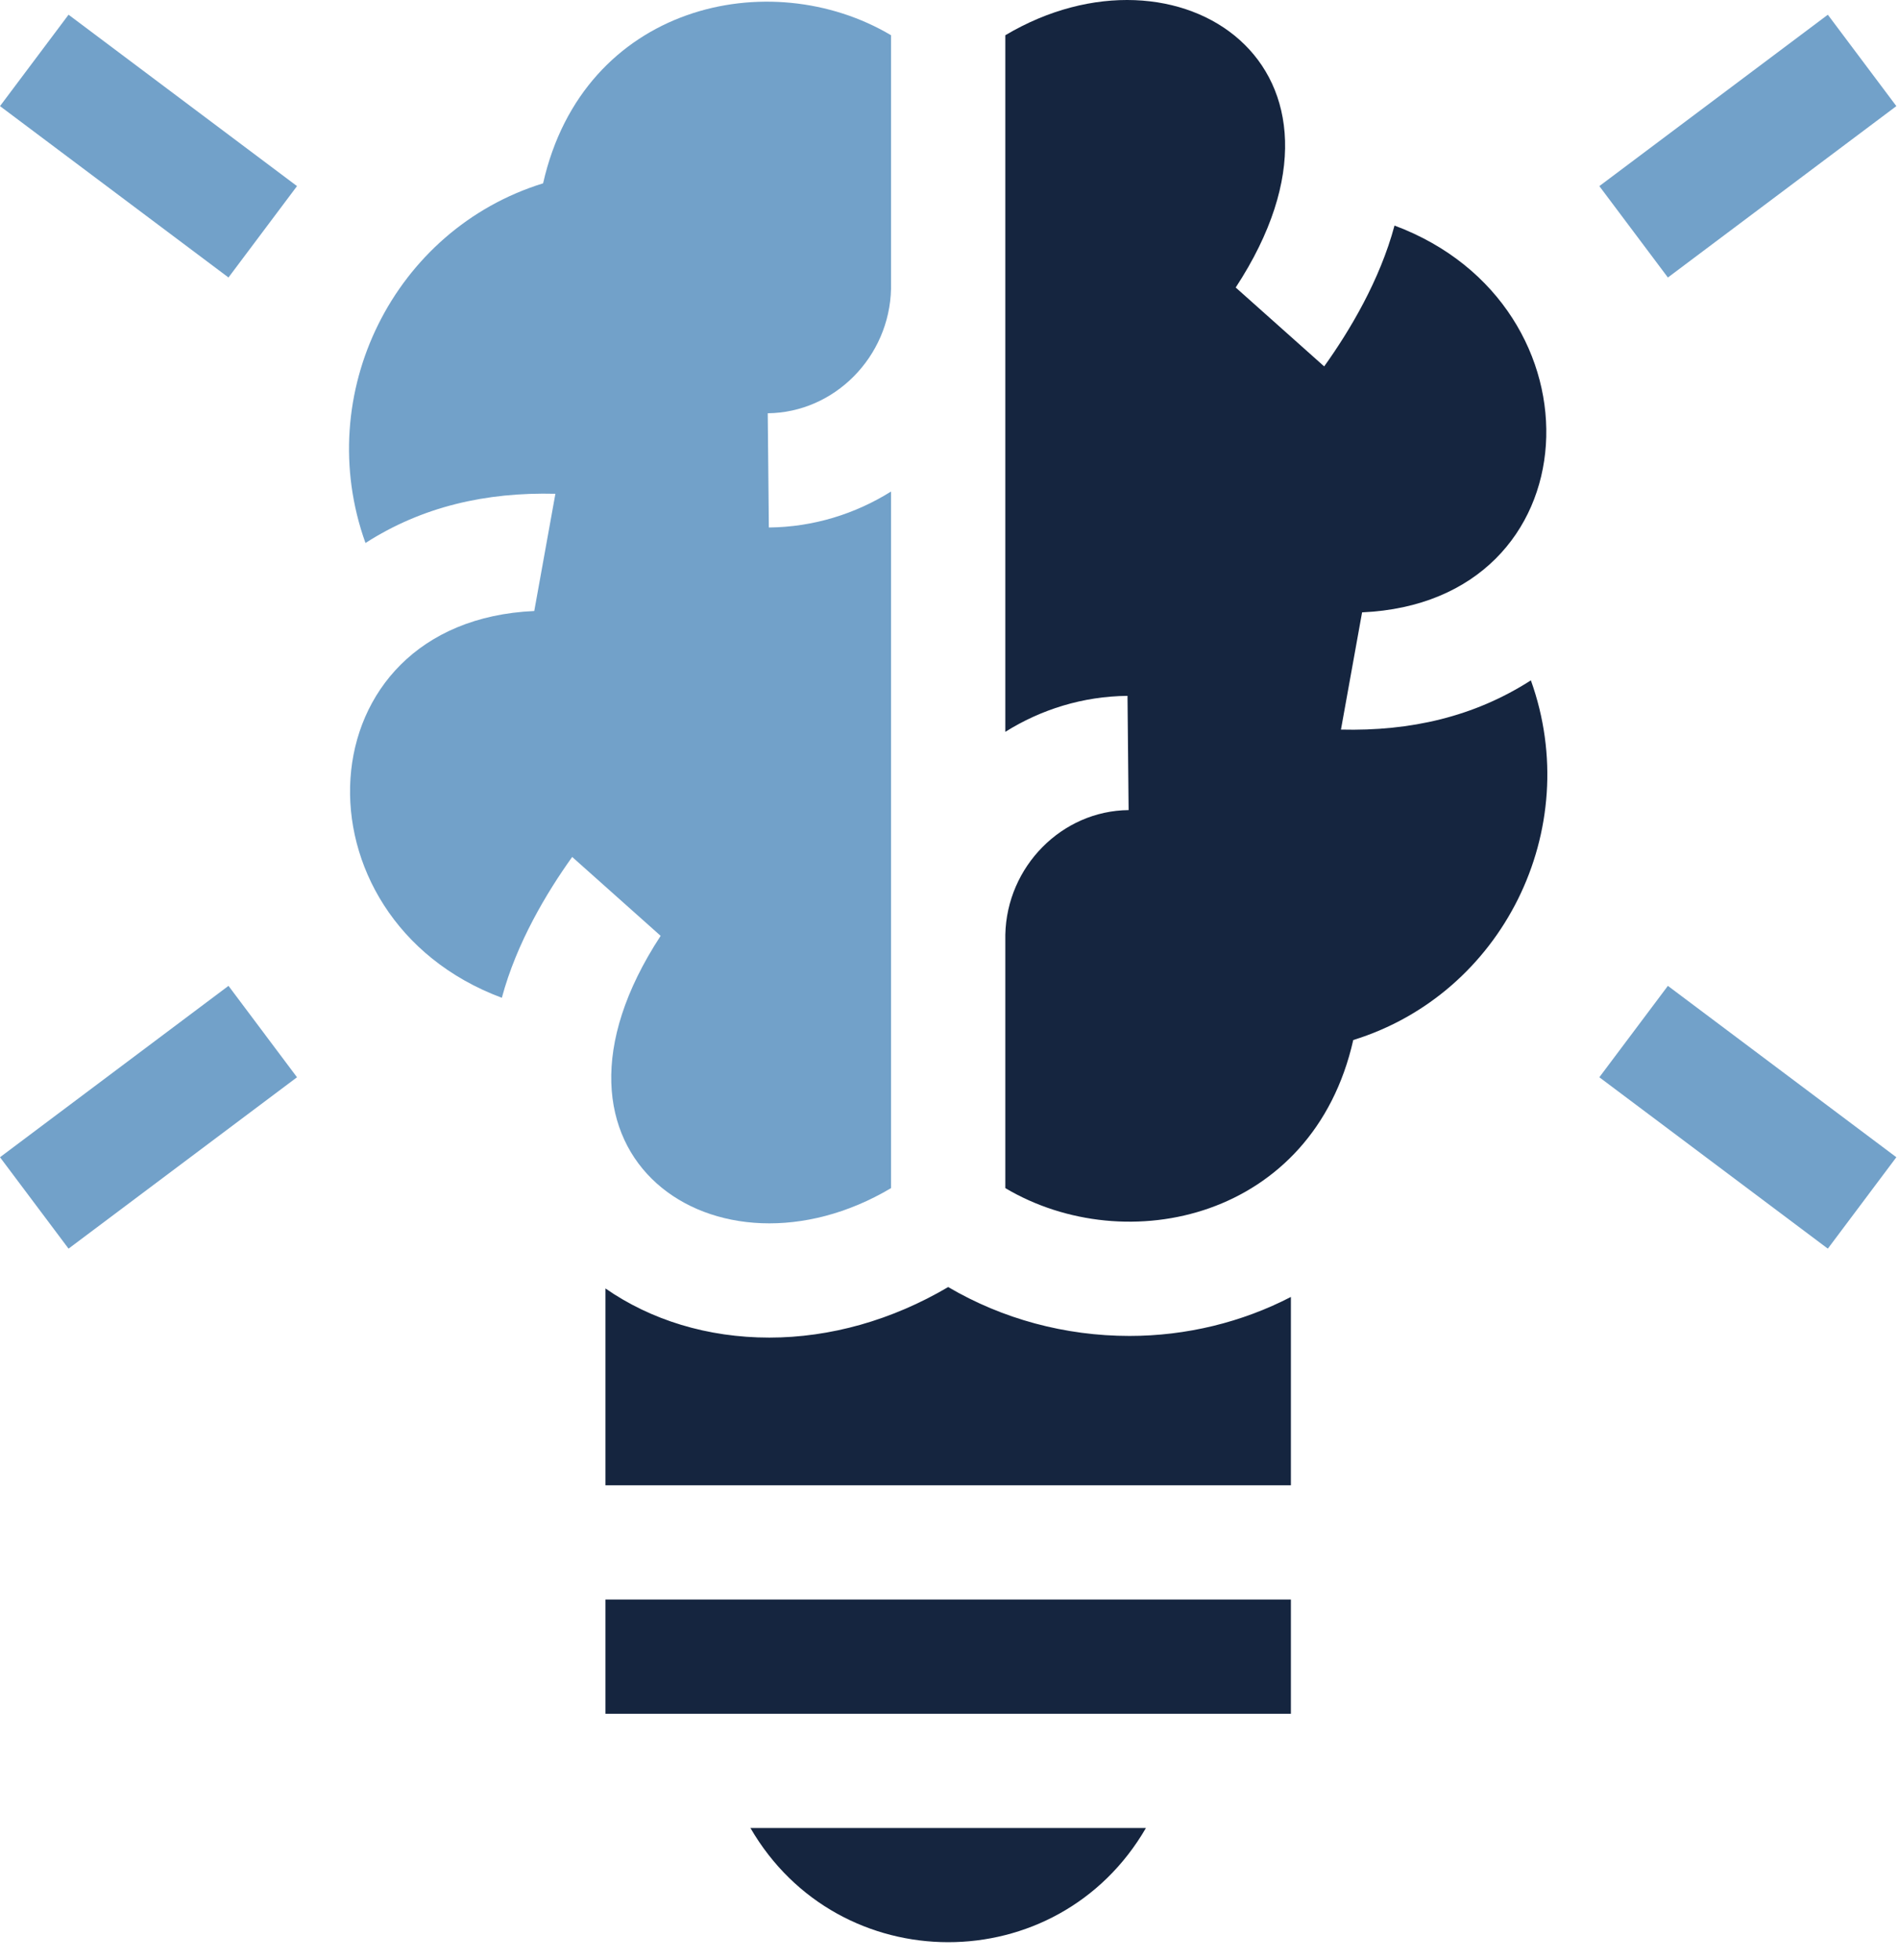
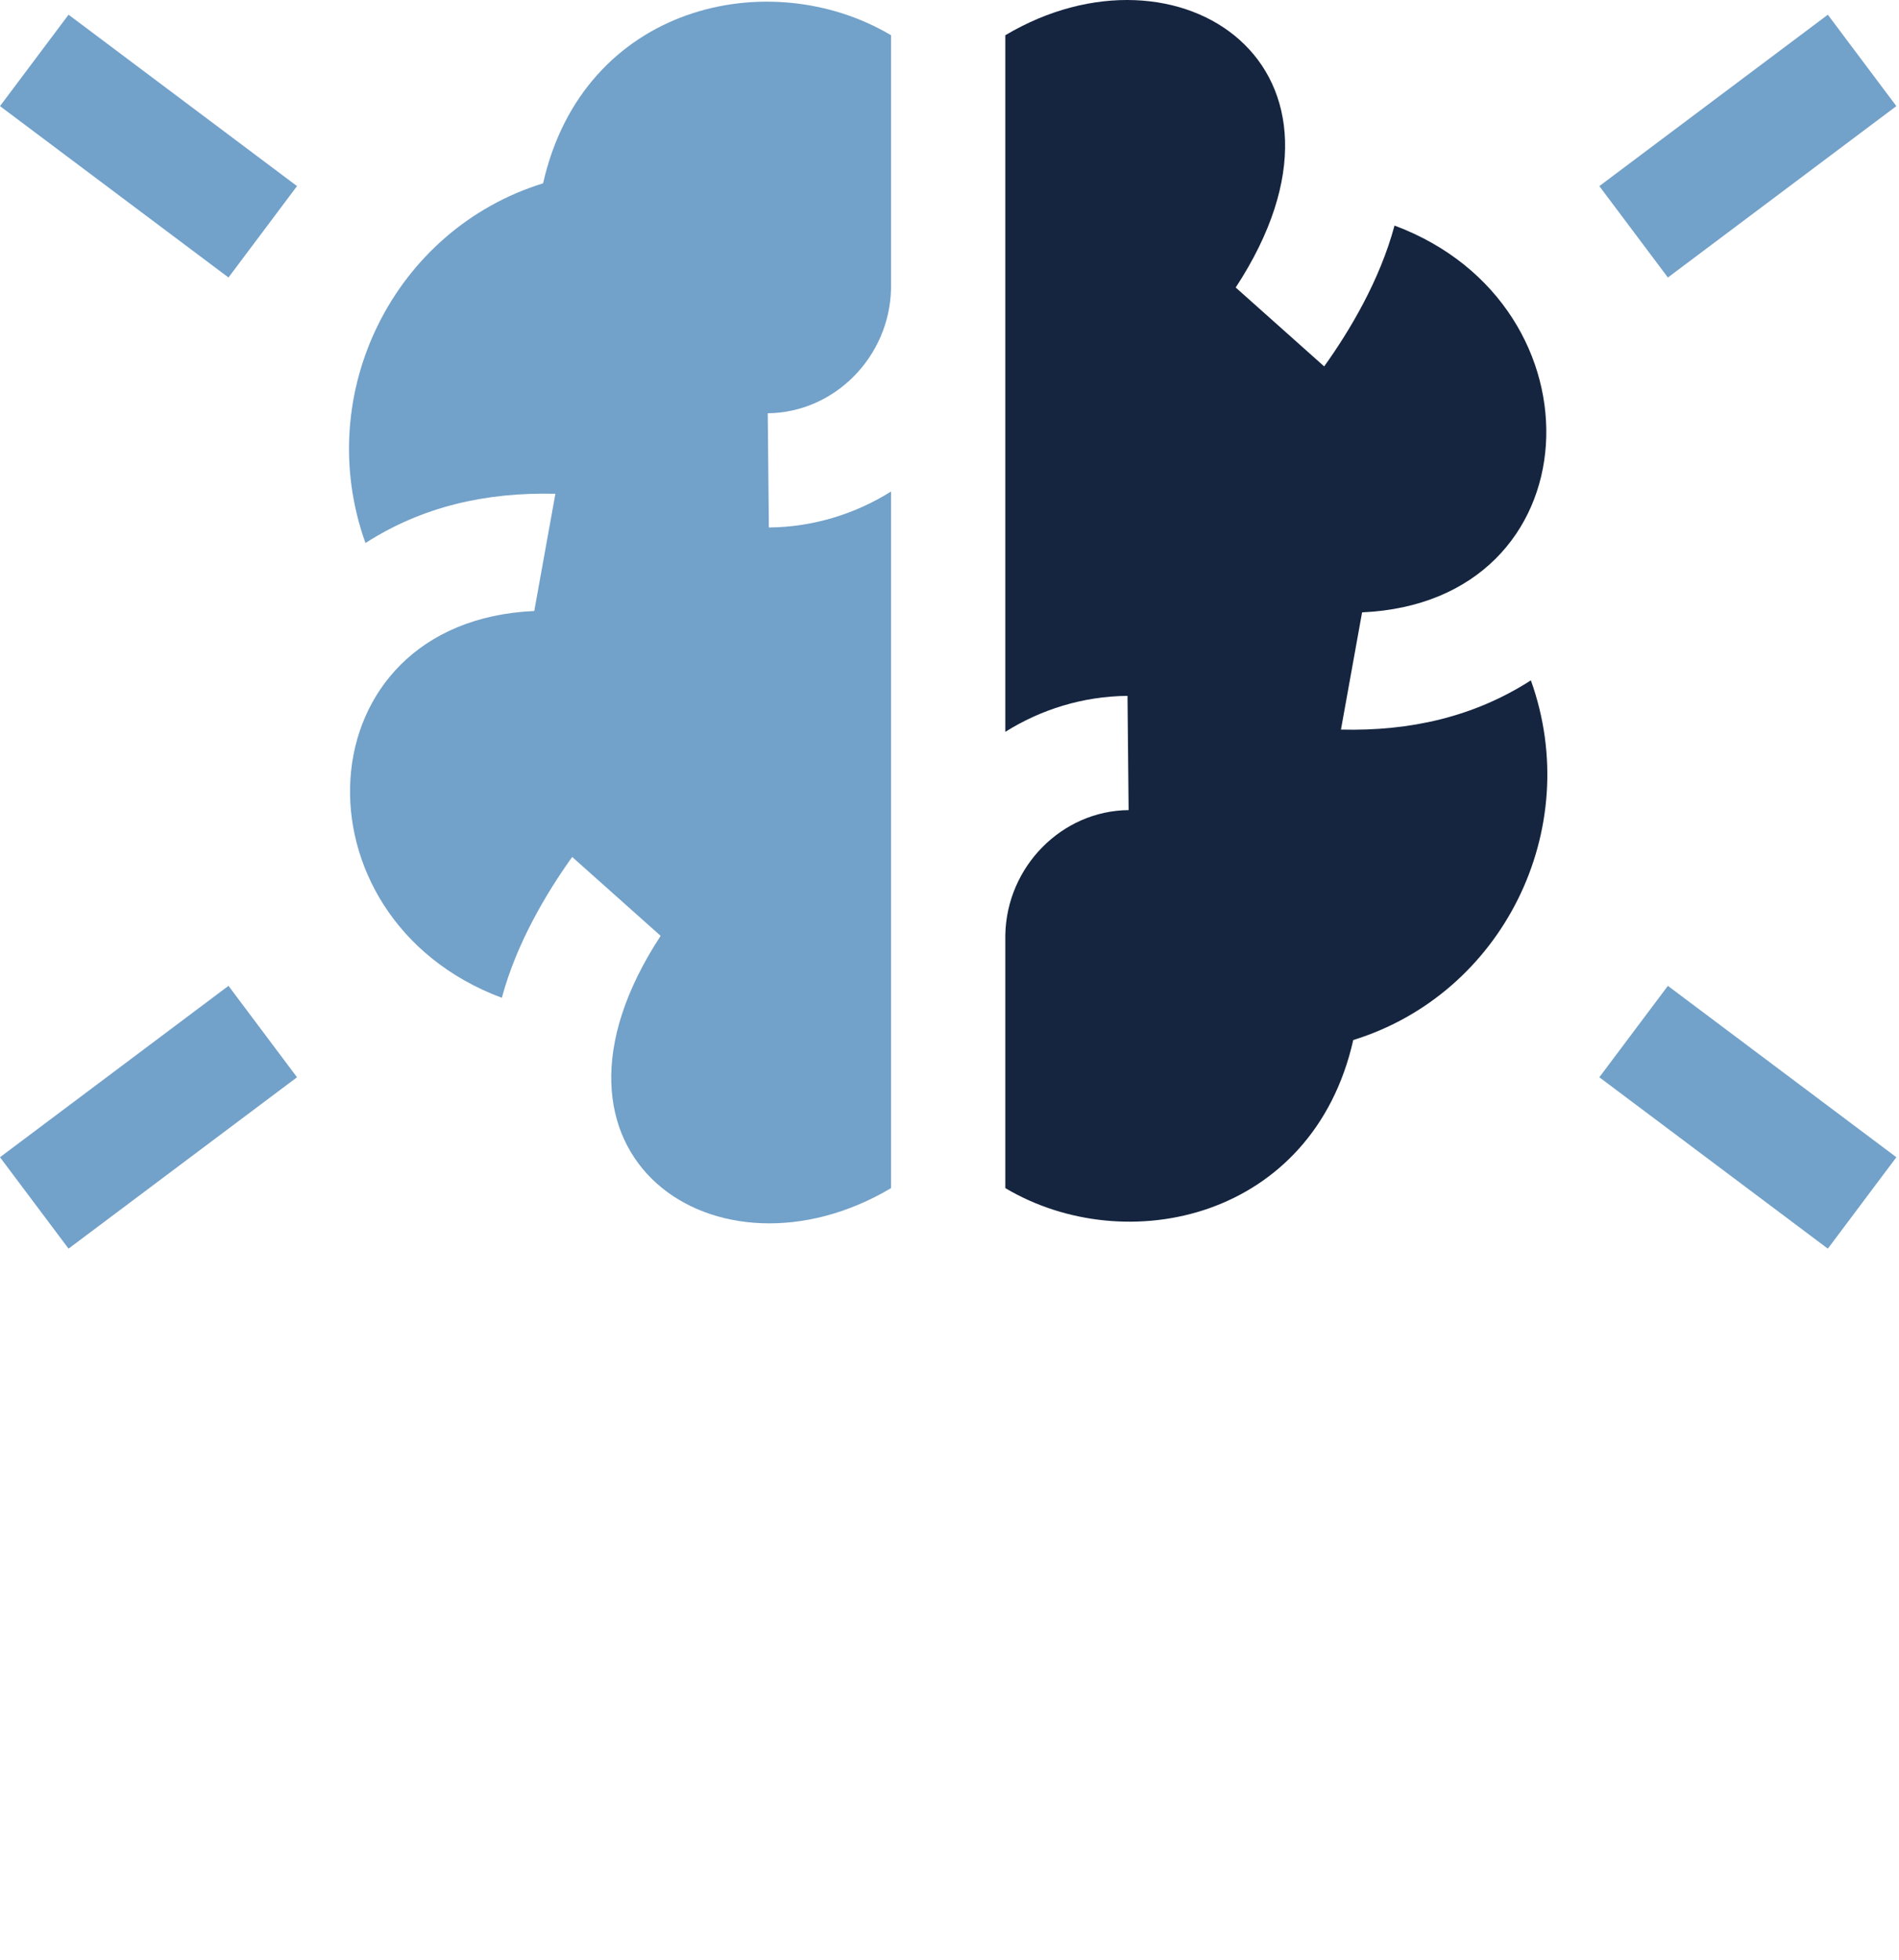
<svg xmlns="http://www.w3.org/2000/svg" width="94" height="97" viewBox="0 0 94 97" fill="none">
-   <path d="M29.971 79.167H63.899V84.822H29.971V79.167Z" fill="#15253F" />
  <path d="M79.167 9.211L90.477 0.729L93.869 5.252L82.56 13.735L79.167 9.211Z" fill="#72A1C9" />
  <path d="M79.167 53.318L82.56 48.794L93.869 57.276L90.477 61.8L79.167 53.318Z" fill="#72A1C9" />
  <path d="M0 5.252L3.393 0.728L14.702 9.211L11.31 13.734L0 5.252Z" fill="#72A1C9" />
  <path d="M0 57.276L11.31 48.794L14.702 53.318L3.393 61.8L0 57.276Z" fill="#72A1C9" />
-   <path d="M56.723 90.476H37.147C41.507 97.994 52.343 98.027 56.723 90.476Z" fill="#15253F" />
  <path d="M66.377 36.11L67.423 30.308C78.968 29.793 79.604 15.108 69.028 11.164C68.298 13.884 66.808 16.371 65.546 18.135L61.167 14.23C68.316 3.315 58.353 -3.358 49.763 1.744V36.221C51.533 35.112 53.605 34.462 55.811 34.441L55.866 40.095C52.562 40.127 49.834 42.889 49.763 46.262V58.805C55.762 62.368 64.989 60.322 66.986 51.475C74.361 49.197 78.434 41.072 75.778 33.673C72.965 35.48 69.81 36.194 66.377 36.11Z" fill="#15253F" />
-   <path d="M55.909 66.121C52.725 66.12 49.624 65.283 46.935 63.701C44.157 65.338 41.098 66.203 38.084 66.203C35.027 66.203 32.226 65.337 29.971 63.772V73.512H63.899V64.191C61.478 65.445 58.719 66.121 55.911 66.121H55.909Z" fill="#15253F" />
  <path d="M44.106 58.805V24.328C42.336 25.436 40.264 26.087 38.058 26.108L38.003 20.454C41.307 20.422 44.035 17.66 44.106 14.287V1.744C38.107 -1.819 28.881 0.227 26.883 9.074C19.508 11.352 15.435 19.477 18.091 26.875C20.904 25.069 24.059 24.354 27.492 24.439L26.446 30.241C14.901 30.756 14.265 45.441 24.841 49.385C25.571 46.665 27.061 44.178 28.323 42.414L32.702 46.319C25.553 57.234 35.517 63.907 44.106 58.805Z" fill="#72A1C9" />
</svg>